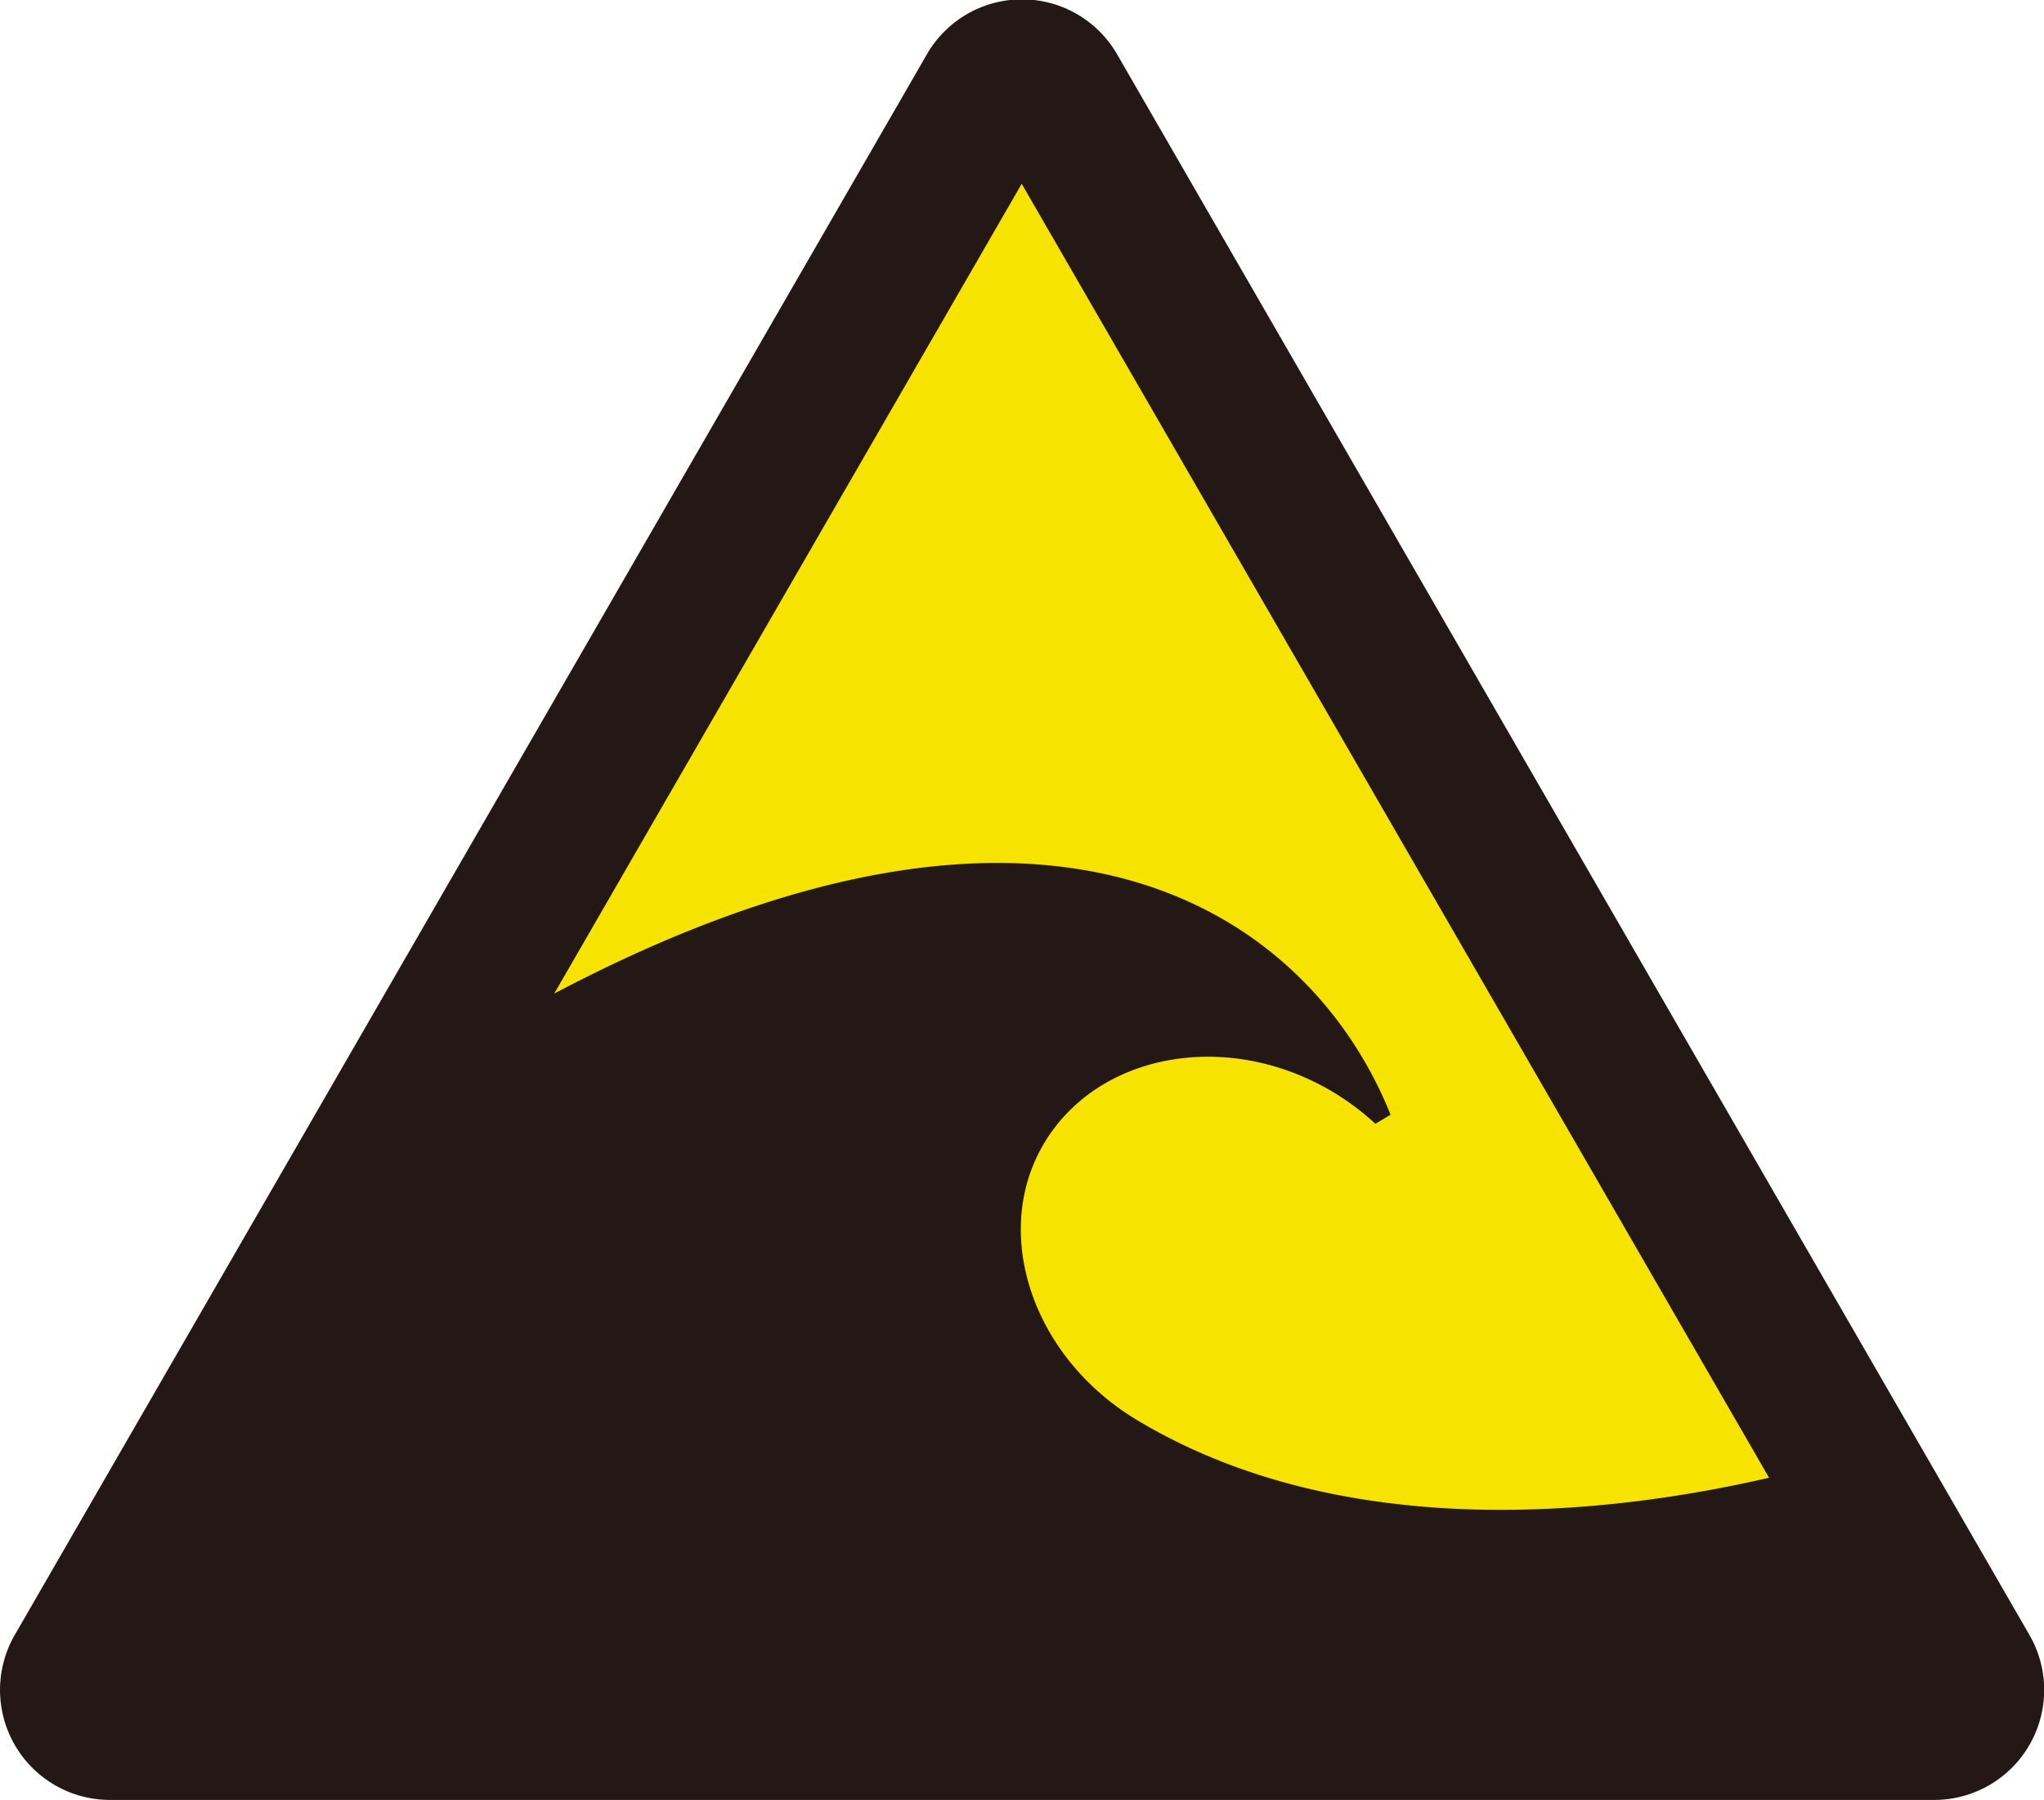
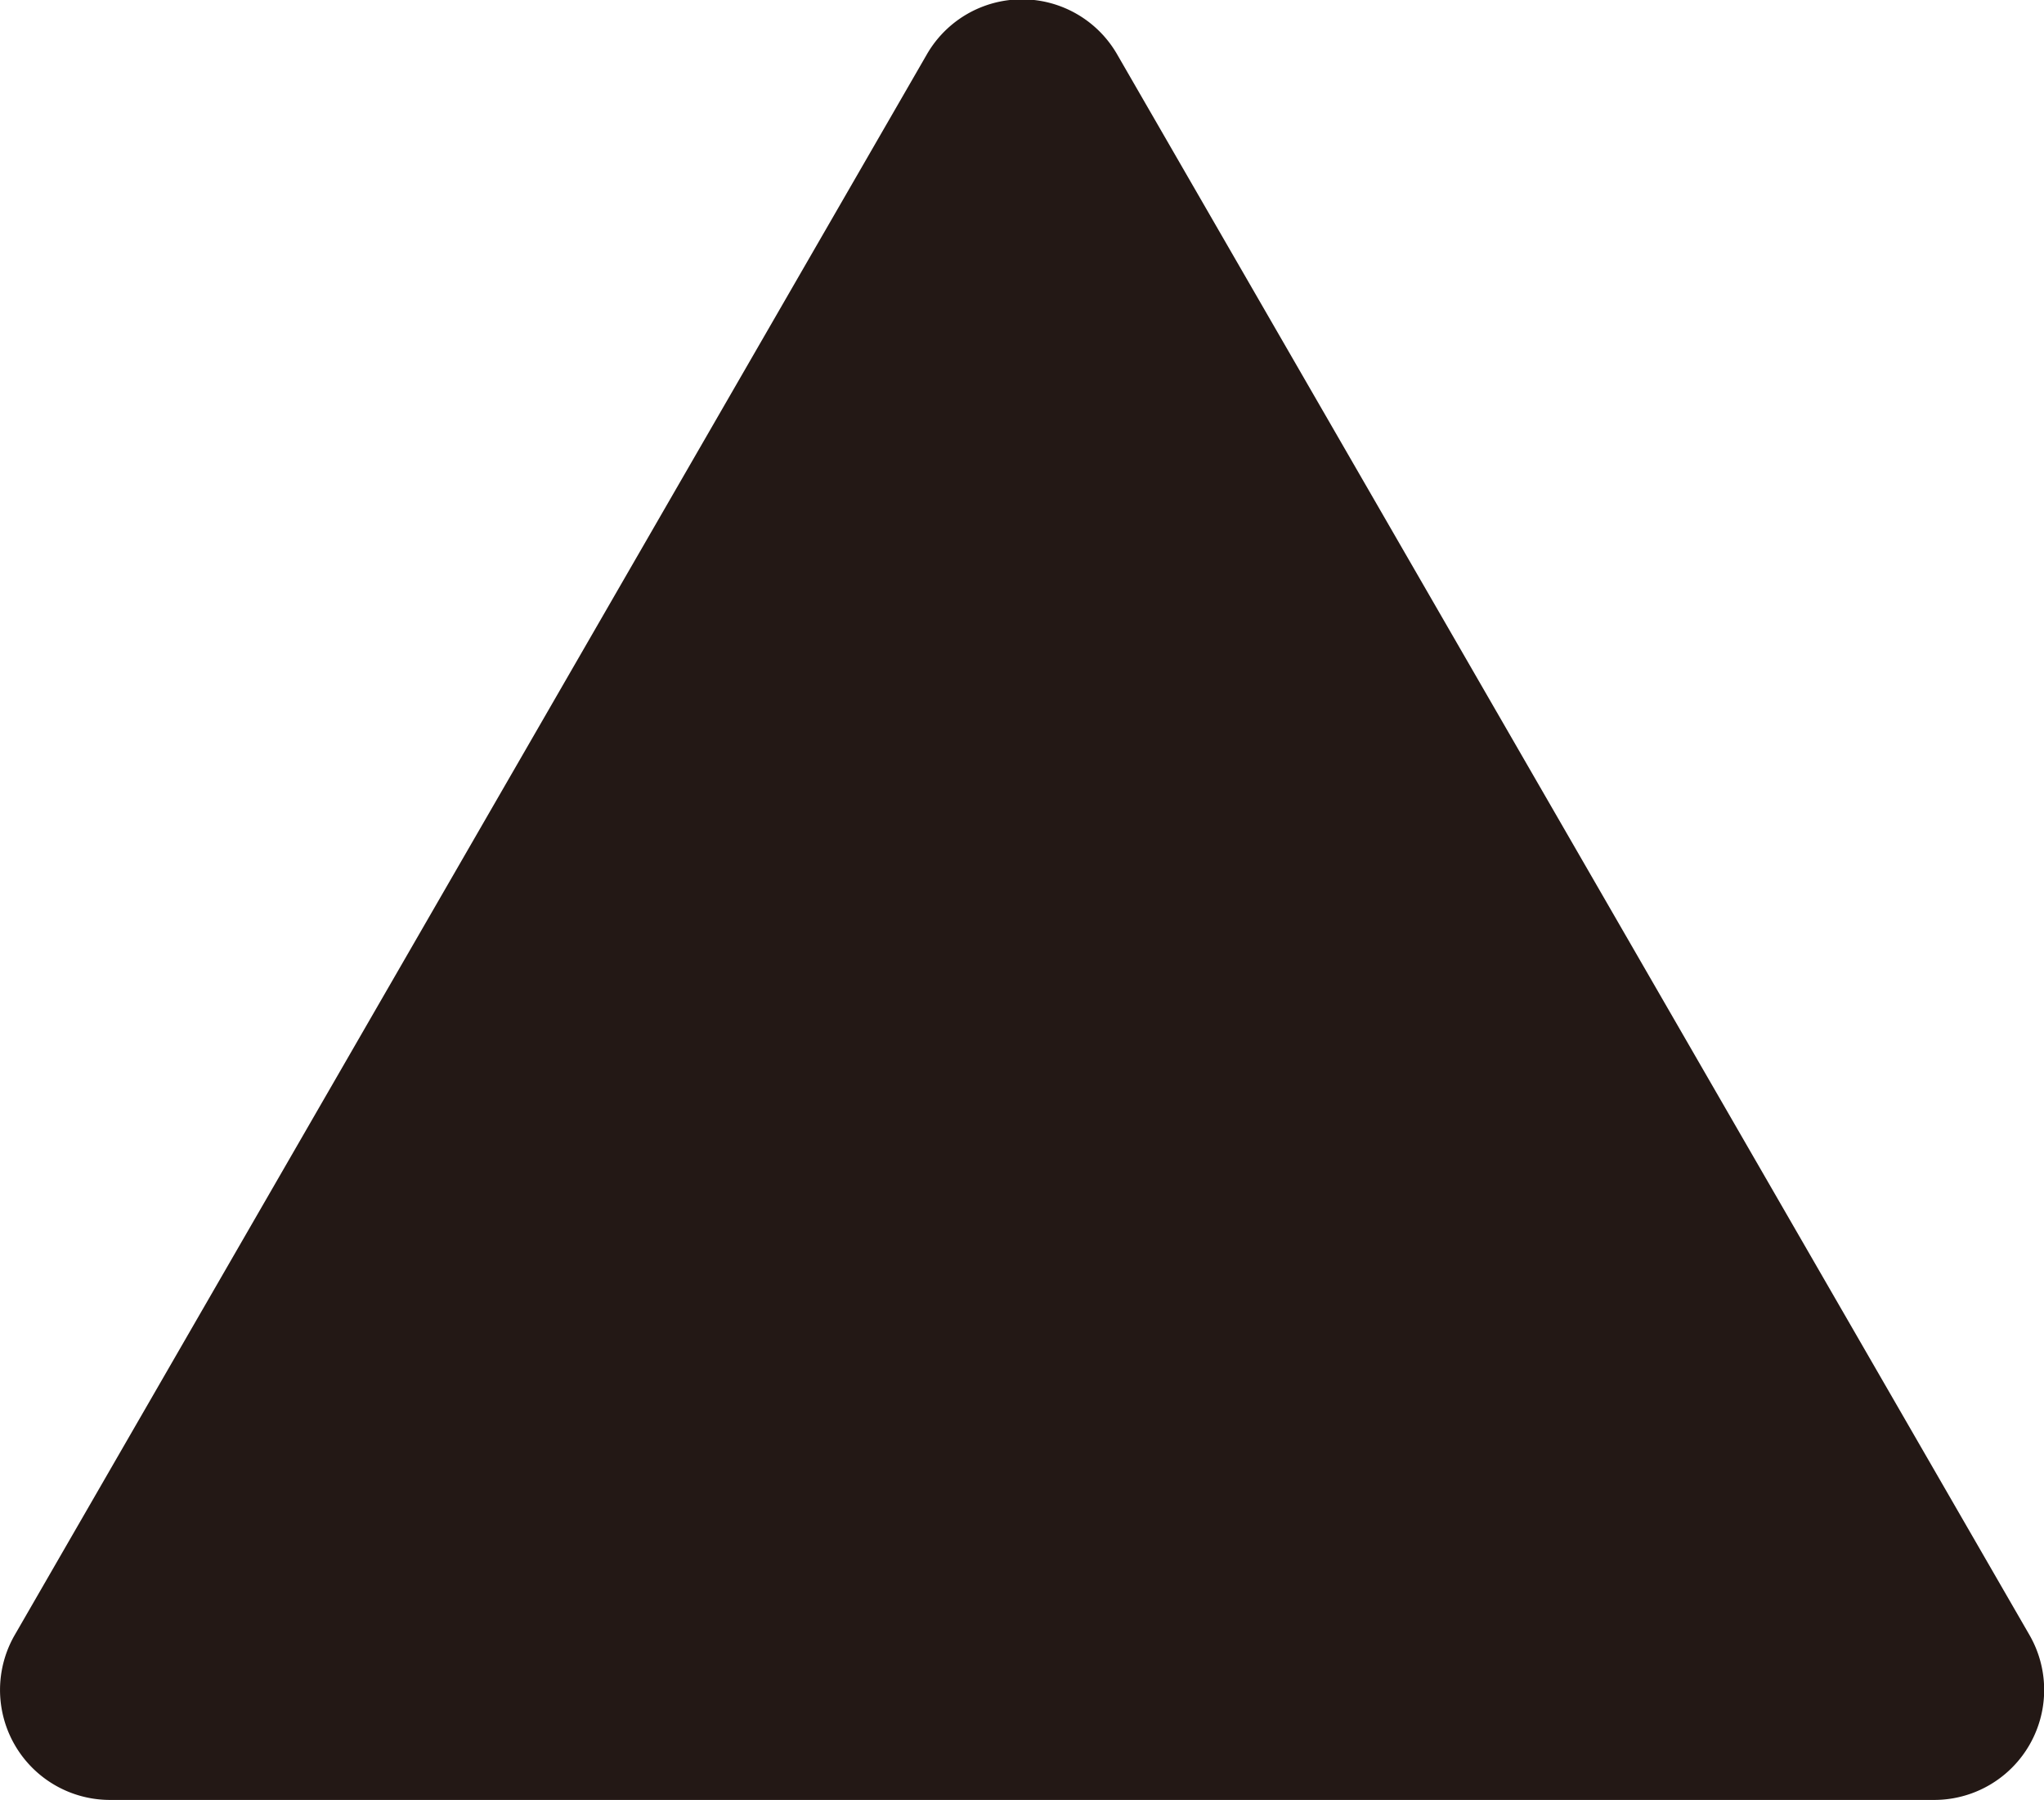
<svg xmlns="http://www.w3.org/2000/svg" viewBox="0 0 102.23 90">
  <defs>
    <style>.cls-1{fill:#231815;}.cls-2{fill:#f6e400;fill-rule:evenodd;}</style>
  </defs>
  <title>phosphorescent_use3</title>
  <g id="レイヤー_2" data-name="レイヤー 2">
    <g id="レイヤー_1-2" data-name="レイヤー 1">
      <path class="cls-1" d="M96.72,90a5.5,5.5,0,0,0,4.77-8.27l-45.61-79a5.49,5.49,0,0,0-9.53,0l-45.6,79A5.5,5.5,0,0,0,5.52,90Z" />
-       <path class="cls-2" d="M51.1,9.19,27.72,49.68c25.17-13.26,37.88-3.8,41.83,6.06l-.76.45a13,13,0,0,0-2.09-1.57c-5.25-3.15-11.71-2-14.44,2.48S51.6,67.84,56.86,71c10.35,6.22,23.6,4.74,31.62,2.89Z" />
    </g>
  </g>
</svg>